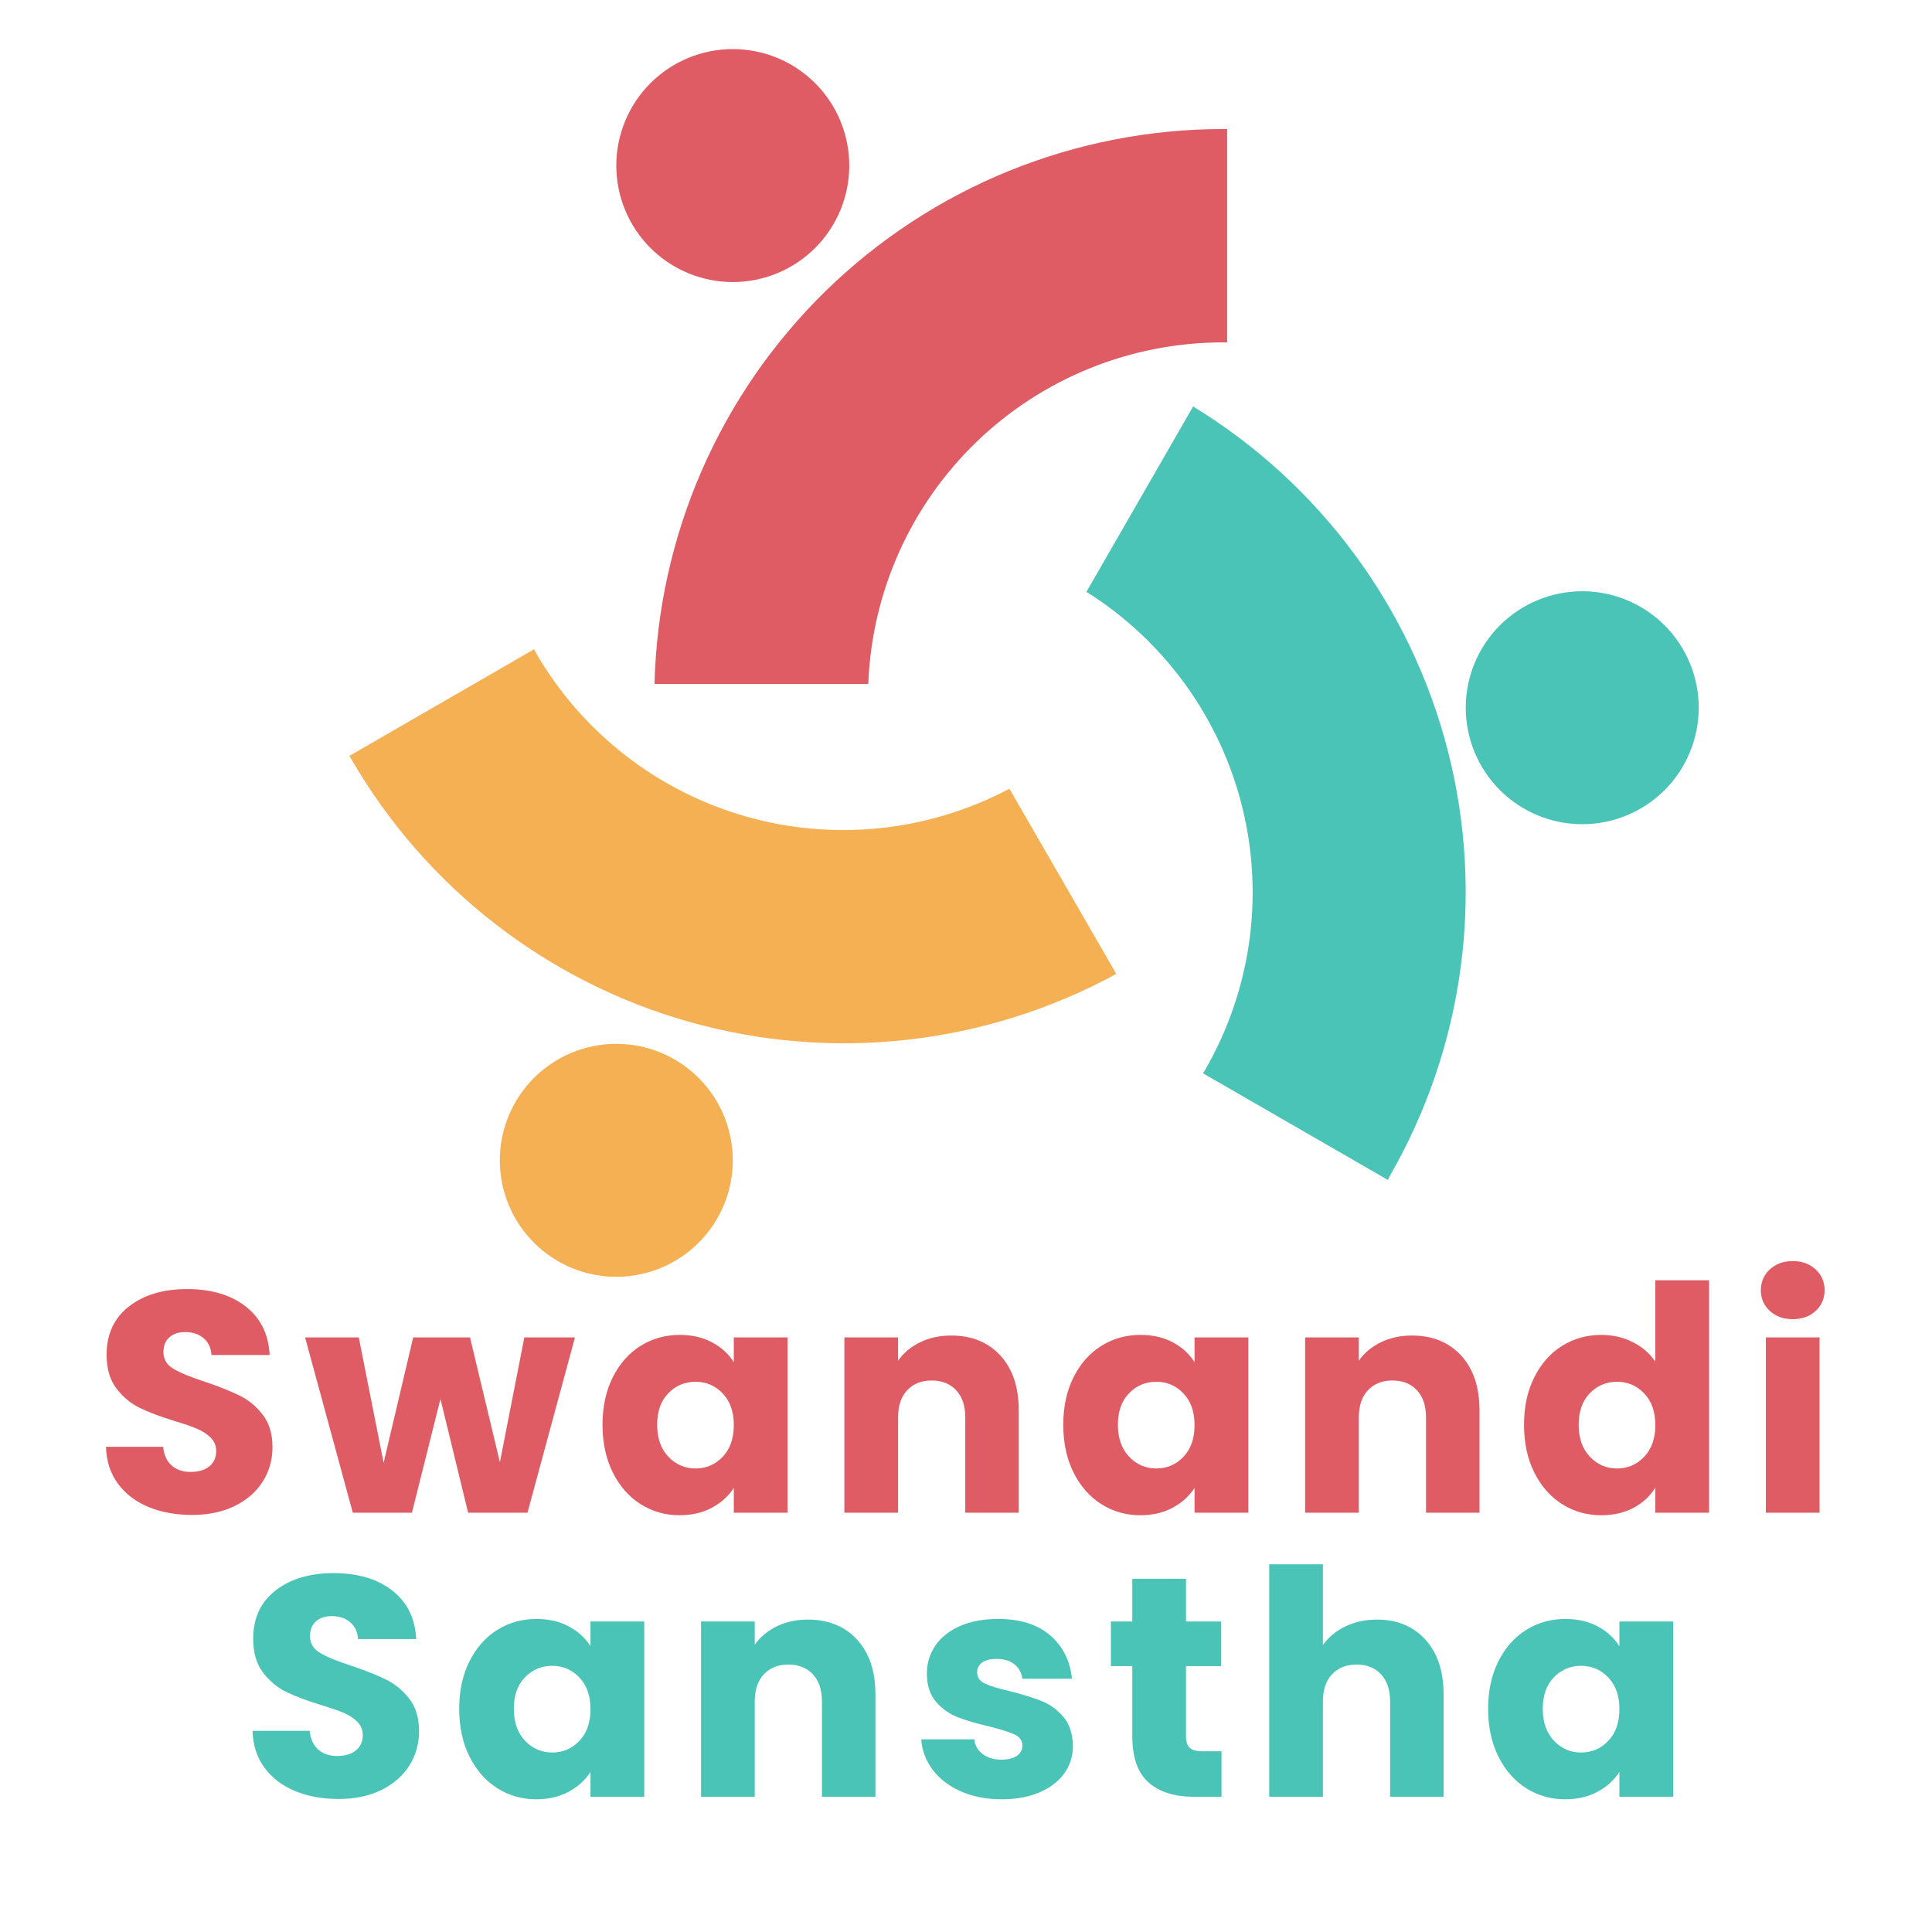
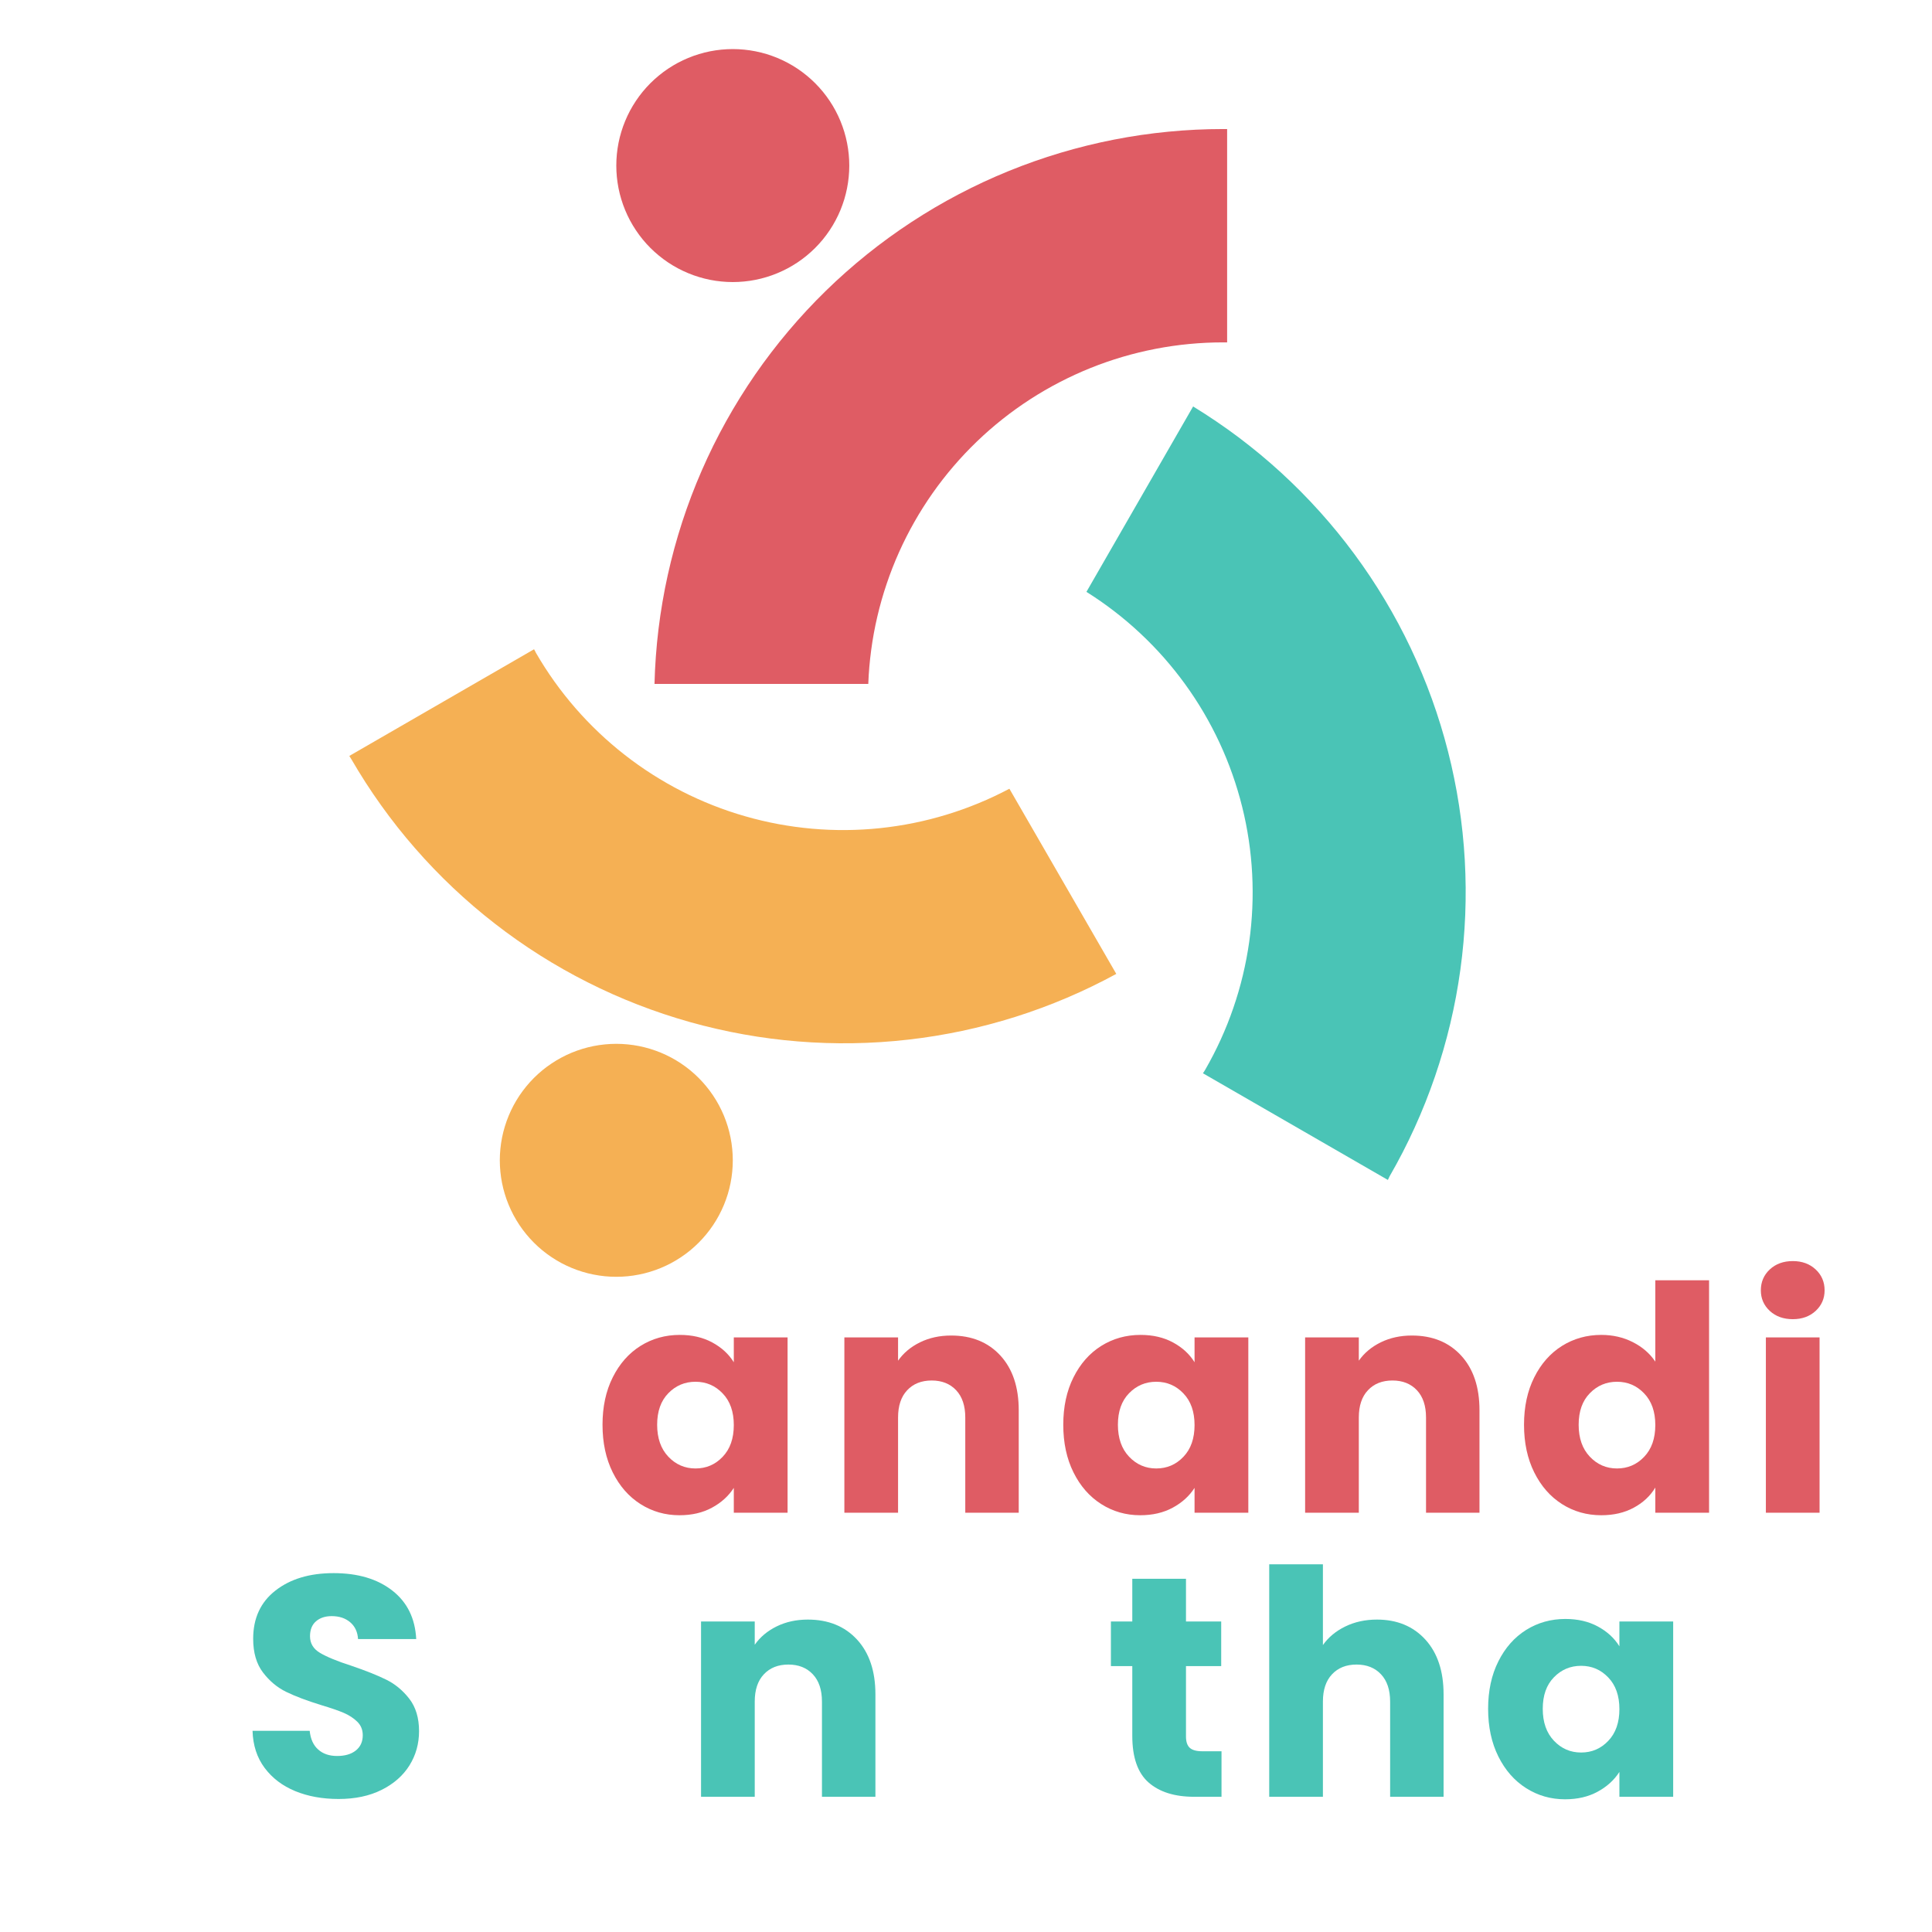
<svg xmlns="http://www.w3.org/2000/svg" width="512" zoomAndPan="magnify" viewBox="0 0 384 384" height="512" preserveAspectRatio="xMidYMid meet">
  <defs>
    <clipPath id="4d3907a7c1">
      <path d="M 69.023 129 L 222 129 L 222 208 L 69.023 208 Z M 69.023 129 " />
    </clipPath>
    <clipPath id="25bfedd99d">
      <path d="M 291 117 L 337.871 117 L 337.871 164 L 291 164 Z M 291 117 " />
    </clipPath>
    <clipPath id="79b7cf4915">
-       <path d="M 122 9.754 L 169 9.754 L 169 57 L 122 57 Z M 122 9.754 " />
+       <path d="M 122 9.754 L 169 9.754 L 169 57 L 122 57 Z " />
    </clipPath>
  </defs>
  <g id="8da6337c6f">
    <path style=" stroke:none;fill-rule:nonzero;fill:#df5c64;fill-opacity:1;" d="M 243.113 25.648 C 241.293 25.648 239.473 25.691 237.652 25.777 C 235.836 25.867 234.02 26 232.207 26.176 C 230.391 26.352 228.586 26.57 226.781 26.832 C 224.98 27.098 223.184 27.402 221.398 27.754 C 219.609 28.102 217.832 28.496 216.062 28.934 C 214.297 29.367 212.539 29.848 210.793 30.367 C 209.047 30.887 207.316 31.449 205.598 32.055 C 203.879 32.66 202.176 33.305 200.492 33.992 C 198.805 34.68 197.133 35.406 195.48 36.172 C 193.832 36.941 192.199 37.746 190.586 38.594 C 188.973 39.441 187.379 40.324 185.812 41.246 C 184.242 42.172 182.695 43.133 181.172 44.129 C 179.648 45.129 178.148 46.16 176.676 47.23 C 175.199 48.301 173.754 49.406 172.332 50.547 C 170.914 51.688 169.52 52.863 168.156 54.07 C 166.793 55.277 165.461 56.516 164.156 57.789 C 162.852 59.062 161.582 60.363 160.34 61.699 C 159.102 63.031 157.891 64.395 156.719 65.785 C 155.543 67.176 154.402 68.598 153.297 70.043 C 152.191 71.492 151.117 72.965 150.082 74.461 C 149.051 75.961 148.051 77.484 147.09 79.031 C 146.129 80.578 145.203 82.148 144.32 83.738 C 143.434 85.332 142.586 86.941 141.777 88.574 C 140.973 90.207 140.203 91.859 139.477 93.527 C 138.746 95.199 138.059 96.883 137.414 98.586 C 136.766 100.289 136.164 102.008 135.598 103.738 C 135.035 105.473 134.516 107.215 134.035 108.973 C 133.555 110.73 133.121 112.5 132.727 114.277 C 132.332 116.055 131.98 117.84 131.676 119.637 C 131.367 121.434 131.105 123.234 130.883 125.043 C 130.664 126.852 130.488 128.664 130.355 130.48 C 130.223 132.297 130.133 134.113 130.086 135.934 L 172.578 135.934 C 172.66 133.68 172.855 131.438 173.156 129.199 C 173.453 126.965 173.859 124.75 174.375 122.551 C 174.887 120.355 175.504 118.188 176.227 116.051 C 176.945 113.914 177.766 111.816 178.688 109.758 C 179.613 107.695 180.629 105.688 181.746 103.727 C 182.859 101.766 184.066 99.863 185.363 98.016 C 186.66 96.172 188.043 94.395 189.512 92.68 C 190.98 90.969 192.527 89.328 194.152 87.766 C 195.777 86.199 197.473 84.719 199.242 83.316 C 201.008 81.914 202.84 80.602 204.734 79.375 C 206.629 78.148 208.574 77.02 210.578 75.98 C 212.582 74.941 214.629 74 216.719 73.156 C 218.812 72.312 220.941 71.574 223.105 70.934 C 225.27 70.297 227.457 69.766 229.672 69.336 C 231.887 68.906 234.117 68.586 236.363 68.371 C 238.609 68.156 240.859 68.051 243.113 68.051 L 243.902 68.051 L 243.902 25.648 Z M 243.113 25.648 " />
    <g clip-rule="nonzero" clip-path="url(#4d3907a7c1)">
      <path style=" stroke:none;fill-rule:nonzero;fill:#f5b054;fill-opacity:1;" d="M 69.797 150.832 C 70.711 152.41 71.66 153.965 72.645 155.496 C 73.633 157.027 74.656 158.535 75.715 160.016 C 76.773 161.496 77.867 162.953 78.996 164.383 C 80.125 165.812 81.289 167.215 82.488 168.586 C 83.684 169.961 84.914 171.305 86.176 172.617 C 87.438 173.93 88.73 175.215 90.055 176.465 C 91.379 177.715 92.734 178.934 94.117 180.121 C 95.5 181.305 96.91 182.457 98.352 183.574 C 99.789 184.695 101.254 185.777 102.746 186.824 C 104.234 187.871 105.75 188.879 107.289 189.855 C 108.832 190.828 110.395 191.762 111.977 192.66 C 113.562 193.559 115.168 194.418 116.797 195.238 C 118.422 196.059 120.066 196.84 121.73 197.582 C 123.395 198.324 125.078 199.023 126.777 199.684 C 128.473 200.344 130.188 200.961 131.914 201.539 C 133.645 202.117 135.383 202.648 137.137 203.145 C 138.891 203.637 140.656 204.086 142.434 204.492 C 144.207 204.902 145.992 205.266 147.785 205.586 C 149.578 205.91 151.379 206.188 153.188 206.422 C 154.992 206.656 156.805 206.848 158.621 206.992 C 160.438 207.141 162.254 207.242 164.074 207.301 C 165.895 207.363 167.719 207.375 169.539 207.348 C 171.359 207.32 173.18 207.246 175 207.129 C 176.816 207.012 178.629 206.852 180.441 206.645 C 182.25 206.441 184.055 206.195 185.855 205.902 C 187.652 205.609 189.441 205.273 191.227 204.898 C 193.008 204.52 194.777 204.098 196.539 203.633 C 198.301 203.168 200.051 202.664 201.789 202.117 C 203.527 201.566 205.25 200.977 206.957 200.344 C 208.668 199.715 210.359 199.039 212.035 198.328 C 213.711 197.613 215.371 196.859 217.012 196.066 C 218.652 195.273 220.27 194.441 221.871 193.57 L 200.625 156.766 C 199.629 157.293 198.621 157.797 197.602 158.277 C 196.582 158.758 195.551 159.211 194.508 159.641 C 193.465 160.07 192.414 160.477 191.352 160.855 C 190.293 161.238 189.223 161.59 188.145 161.918 C 187.062 162.246 185.98 162.551 184.887 162.828 C 183.793 163.102 182.695 163.355 181.59 163.578 C 180.484 163.801 179.375 164 178.262 164.168 C 177.145 164.34 176.027 164.484 174.906 164.602 C 173.785 164.719 172.66 164.809 171.535 164.871 C 170.41 164.934 169.285 164.969 168.156 164.98 C 167.027 164.988 165.902 164.969 164.777 164.926 C 163.648 164.879 162.523 164.809 161.402 164.711 C 160.277 164.613 159.16 164.484 158.043 164.332 C 156.926 164.18 155.812 164 154.703 163.797 C 153.594 163.59 152.492 163.355 151.395 163.098 C 150.297 162.84 149.207 162.555 148.125 162.242 C 147.039 161.934 145.965 161.598 144.898 161.234 C 143.828 160.871 142.77 160.484 141.723 160.07 C 140.672 159.656 139.633 159.219 138.605 158.754 C 137.578 158.293 136.562 157.805 135.559 157.293 C 134.555 156.781 133.562 156.246 132.582 155.684 C 131.605 155.125 130.641 154.543 129.688 153.938 C 128.738 153.332 127.801 152.703 126.883 152.055 C 125.961 151.402 125.055 150.73 124.168 150.035 C 123.277 149.344 122.406 148.629 121.555 147.891 C 120.699 147.156 119.863 146.402 119.047 145.625 C 118.227 144.848 117.43 144.055 116.648 143.238 C 115.867 142.426 115.109 141.594 114.367 140.742 C 113.629 139.895 112.91 139.023 112.211 138.141 C 111.512 137.254 110.836 136.355 110.18 135.438 C 109.523 134.52 108.891 133.586 108.281 132.637 C 107.672 131.691 107.086 130.73 106.52 129.754 C 106.41 129.508 106.285 129.273 106.145 129.047 L 69.426 150.25 Z M 69.797 150.832 " />
    </g>
    <path style=" stroke:none;fill-rule:nonzero;fill:#4ac4b6;fill-opacity:1;" d="M 276.184 233.816 C 277.094 232.238 277.965 230.641 278.801 229.02 C 279.633 227.402 280.426 225.762 281.18 224.102 C 281.934 222.445 282.648 220.77 283.32 219.078 C 283.992 217.383 284.625 215.676 285.215 213.953 C 285.805 212.23 286.352 210.492 286.859 208.742 C 287.367 206.992 287.828 205.234 288.25 203.461 C 288.672 201.688 289.051 199.906 289.387 198.117 C 289.719 196.328 290.012 194.527 290.262 192.723 C 290.508 190.918 290.715 189.109 290.875 187.297 C 291.035 185.48 291.152 183.664 291.227 181.844 C 291.297 180.023 291.328 178.203 291.312 176.383 C 291.297 174.562 291.238 172.742 291.137 170.922 C 291.031 169.102 290.887 167.289 290.695 165.477 C 290.504 163.664 290.27 161.859 289.992 160.059 C 289.715 158.258 289.395 156.465 289.027 154.684 C 288.664 152.898 288.258 151.121 287.805 149.355 C 287.355 147.594 286.863 145.84 286.328 144.098 C 285.793 142.355 285.215 140.629 284.598 138.918 C 283.98 137.203 283.32 135.504 282.617 133.824 C 281.918 132.145 281.176 130.48 280.398 128.832 C 279.617 127.188 278.797 125.562 277.938 123.957 C 277.078 122.352 276.18 120.766 275.242 119.203 C 274.305 117.641 273.332 116.102 272.324 114.586 C 271.312 113.07 270.266 111.582 269.184 110.117 C 268.102 108.652 266.984 107.211 265.832 105.801 C 264.68 104.391 263.492 103.008 262.273 101.656 C 261.055 100.301 259.805 98.977 258.523 97.684 C 257.238 96.391 255.926 95.129 254.582 93.898 C 253.238 92.672 251.867 91.473 250.465 90.309 C 249.062 89.148 247.633 88.02 246.18 86.922 C 244.723 85.828 243.238 84.77 241.734 83.75 C 240.227 82.727 238.695 81.738 237.141 80.789 L 215.938 117.637 C 217.848 118.836 219.695 120.121 221.48 121.5 C 223.27 122.875 224.984 124.332 226.629 125.875 C 228.277 127.414 229.848 129.031 231.34 130.723 C 232.828 132.414 234.238 134.172 235.559 135.996 C 236.883 137.824 238.117 139.707 239.258 141.652 C 240.398 143.598 241.445 145.59 242.398 147.637 C 243.348 149.68 244.199 151.766 244.949 153.895 C 245.699 156.02 246.348 158.176 246.891 160.363 C 247.438 162.555 247.875 164.762 248.207 166.992 C 248.539 169.223 248.762 171.465 248.879 173.715 C 248.996 175.969 249.008 178.219 248.906 180.473 C 248.809 182.727 248.602 184.969 248.289 187.203 C 247.973 189.434 247.555 191.648 247.027 193.84 C 246.504 196.035 245.871 198.195 245.137 200.328 C 244.406 202.461 243.57 204.555 242.637 206.605 C 241.703 208.656 240.672 210.66 239.547 212.613 C 239.41 212.859 239.258 213.094 239.09 213.32 L 275.852 234.523 Z M 276.184 233.816 " />
    <g clip-rule="nonzero" clip-path="url(#25bfedd99d)">
-       <path style=" stroke:none;fill-rule:nonzero;fill:#4ac4b6;fill-opacity:1;" d="M 337.637 140.664 C 337.637 141.422 337.598 142.18 337.523 142.934 C 337.449 143.688 337.34 144.438 337.191 145.184 C 337.043 145.926 336.859 146.66 336.637 147.387 C 336.418 148.113 336.164 148.824 335.871 149.527 C 335.582 150.227 335.258 150.91 334.902 151.578 C 334.543 152.25 334.156 152.898 333.734 153.527 C 333.312 154.16 332.859 154.766 332.379 155.352 C 331.898 155.941 331.391 156.5 330.855 157.035 C 330.316 157.574 329.758 158.082 329.172 158.562 C 328.586 159.043 327.977 159.496 327.344 159.918 C 326.715 160.336 326.066 160.727 325.398 161.086 C 324.727 161.441 324.043 161.766 323.344 162.055 C 322.641 162.348 321.93 162.602 321.203 162.82 C 320.477 163.043 319.742 163.227 319 163.375 C 318.254 163.52 317.508 163.633 316.75 163.707 C 315.996 163.781 315.242 163.816 314.48 163.816 C 313.723 163.816 312.969 163.781 312.215 163.707 C 311.457 163.633 310.711 163.52 309.965 163.375 C 309.223 163.227 308.488 163.043 307.762 162.82 C 307.035 162.602 306.324 162.348 305.621 162.055 C 304.922 161.766 304.238 161.441 303.566 161.086 C 302.898 160.727 302.25 160.336 301.621 159.918 C 300.988 159.496 300.379 159.043 299.793 158.562 C 299.207 158.082 298.648 157.574 298.109 157.035 C 297.574 156.5 297.066 155.941 296.586 155.352 C 296.105 154.766 295.652 154.16 295.23 153.527 C 294.809 152.898 294.422 152.25 294.062 151.578 C 293.707 150.91 293.383 150.227 293.09 149.527 C 292.801 148.824 292.547 148.113 292.328 147.387 C 292.105 146.66 291.922 145.926 291.773 145.184 C 291.625 144.438 291.516 143.688 291.441 142.934 C 291.367 142.18 291.328 141.422 291.328 140.664 C 291.328 139.906 291.367 139.152 291.441 138.395 C 291.516 137.641 291.625 136.891 291.773 136.148 C 291.922 135.406 292.105 134.668 292.328 133.945 C 292.547 133.219 292.801 132.504 293.09 131.805 C 293.383 131.105 293.707 130.418 294.062 129.75 C 294.422 129.082 294.809 128.434 295.23 127.801 C 295.652 127.172 296.105 126.562 296.586 125.977 C 297.066 125.391 297.574 124.828 298.109 124.293 C 298.648 123.758 299.207 123.25 299.793 122.77 C 300.379 122.285 300.988 121.836 301.621 121.414 C 302.25 120.992 302.898 120.602 303.566 120.246 C 304.238 119.887 304.922 119.566 305.621 119.273 C 306.324 118.984 307.035 118.73 307.762 118.508 C 308.488 118.289 309.223 118.105 309.965 117.957 C 310.711 117.809 311.457 117.699 312.215 117.625 C 312.969 117.551 313.723 117.512 314.48 117.512 C 315.242 117.512 315.996 117.551 316.75 117.625 C 317.508 117.699 318.254 117.809 319 117.957 C 319.742 118.105 320.477 118.289 321.203 118.508 C 321.93 118.73 322.641 118.984 323.344 119.273 C 324.043 119.566 324.727 119.887 325.398 120.246 C 326.066 120.602 326.715 120.992 327.344 121.414 C 327.977 121.836 328.586 122.285 329.172 122.77 C 329.758 123.25 330.316 123.758 330.855 124.293 C 331.391 124.828 331.898 125.391 332.379 125.977 C 332.859 126.562 333.312 127.172 333.734 127.801 C 334.156 128.434 334.543 129.082 334.902 129.75 C 335.258 130.418 335.582 131.105 335.871 131.805 C 336.164 132.504 336.418 133.219 336.637 133.945 C 336.859 134.668 337.043 135.406 337.191 136.148 C 337.34 136.891 337.449 137.641 337.523 138.395 C 337.598 139.152 337.637 139.906 337.637 140.664 Z M 337.637 140.664 " />
-     </g>
+       </g>
    <g clip-rule="nonzero" clip-path="url(#79b7cf4915)">
      <path style=" stroke:none;fill-rule:nonzero;fill:#df5c64;fill-opacity:1;" d="M 168.801 32.906 C 168.801 33.668 168.762 34.422 168.688 35.176 C 168.613 35.934 168.504 36.68 168.355 37.426 C 168.207 38.168 168.023 38.902 167.805 39.629 C 167.582 40.355 167.328 41.066 167.039 41.77 C 166.746 42.469 166.426 43.152 166.066 43.824 C 165.711 44.492 165.32 45.141 164.898 45.77 C 164.477 46.402 164.027 47.012 163.547 47.598 C 163.062 48.184 162.555 48.742 162.02 49.281 C 161.484 49.816 160.922 50.324 160.336 50.805 C 159.75 51.285 159.141 51.738 158.512 52.16 C 157.879 52.582 157.23 52.969 156.562 53.328 C 155.895 53.684 155.207 54.008 154.508 54.297 C 153.809 54.59 153.094 54.844 152.367 55.062 C 151.645 55.285 150.91 55.469 150.164 55.617 C 149.422 55.766 148.672 55.875 147.918 55.949 C 147.164 56.023 146.406 56.062 145.648 56.062 C 144.891 56.062 144.133 56.023 143.379 55.949 C 142.625 55.875 141.875 55.766 141.129 55.617 C 140.387 55.469 139.652 55.285 138.926 55.062 C 138.199 54.844 137.488 54.59 136.789 54.297 C 136.086 54.008 135.402 53.684 134.734 53.328 C 134.066 52.969 133.414 52.582 132.785 52.16 C 132.152 51.738 131.547 51.285 130.961 50.805 C 130.375 50.324 129.812 49.816 129.277 49.281 C 128.738 48.742 128.23 48.184 127.75 47.598 C 127.27 47.012 126.816 46.402 126.398 45.77 C 125.977 45.141 125.586 44.492 125.227 43.824 C 124.871 43.152 124.547 42.469 124.258 41.77 C 123.965 41.066 123.711 40.355 123.492 39.629 C 123.27 38.902 123.086 38.168 122.938 37.426 C 122.793 36.68 122.68 35.934 122.605 35.176 C 122.531 34.422 122.496 33.668 122.496 32.906 C 122.496 32.148 122.531 31.395 122.605 30.637 C 122.68 29.883 122.793 29.137 122.938 28.391 C 123.086 27.648 123.27 26.914 123.492 26.188 C 123.711 25.461 123.965 24.75 124.258 24.047 C 124.547 23.348 124.871 22.664 125.227 21.992 C 125.586 21.324 125.977 20.676 126.398 20.043 C 126.816 19.414 127.27 18.805 127.75 18.219 C 128.23 17.633 128.738 17.074 129.277 16.535 C 129.812 16 130.375 15.492 130.961 15.012 C 131.547 14.531 132.152 14.078 132.785 13.656 C 133.414 13.234 134.066 12.848 134.734 12.488 C 135.402 12.133 136.086 11.809 136.789 11.516 C 137.488 11.227 138.199 10.973 138.926 10.75 C 139.652 10.531 140.387 10.348 141.129 10.199 C 141.875 10.051 142.625 9.941 143.379 9.867 C 144.133 9.793 144.891 9.754 145.648 9.754 C 146.406 9.754 147.164 9.793 147.918 9.867 C 148.672 9.941 149.422 10.051 150.164 10.199 C 150.91 10.348 151.645 10.531 152.367 10.75 C 153.094 10.973 153.809 11.227 154.508 11.516 C 155.207 11.809 155.895 12.133 156.562 12.488 C 157.23 12.848 157.879 13.234 158.512 13.656 C 159.141 14.078 159.75 14.531 160.336 15.012 C 160.922 15.492 161.484 16 162.02 16.535 C 162.555 17.074 163.062 17.633 163.547 18.219 C 164.027 18.805 164.477 19.414 164.898 20.043 C 165.32 20.676 165.711 21.324 166.066 21.992 C 166.426 22.664 166.746 23.348 167.039 24.047 C 167.328 24.75 167.582 25.461 167.805 26.188 C 168.023 26.914 168.207 27.648 168.355 28.391 C 168.504 29.137 168.613 29.883 168.688 30.637 C 168.762 31.395 168.801 32.148 168.801 32.906 Z M 168.801 32.906 " />
    </g>
    <path style=" stroke:none;fill-rule:nonzero;fill:#f5b054;fill-opacity:1;" d="M 145.648 230.621 C 145.648 231.379 145.609 232.137 145.535 232.891 C 145.461 233.645 145.352 234.395 145.203 235.141 C 145.055 235.883 144.871 236.617 144.652 237.344 C 144.43 238.07 144.176 238.781 143.887 239.48 C 143.594 240.184 143.27 240.867 142.914 241.535 C 142.555 242.203 142.168 242.855 141.746 243.484 C 141.324 244.117 140.875 244.723 140.391 245.309 C 139.91 245.895 139.402 246.457 138.867 246.992 C 138.328 247.531 137.77 248.039 137.184 248.52 C 136.598 249 135.988 249.453 135.359 249.871 C 134.727 250.293 134.078 250.684 133.41 251.043 C 132.738 251.398 132.055 251.723 131.355 252.012 C 130.652 252.301 129.941 252.559 129.215 252.777 C 128.488 253 127.754 253.184 127.012 253.328 C 126.27 253.477 125.52 253.59 124.766 253.664 C 124.008 253.738 123.254 253.773 122.496 253.773 C 121.734 253.773 120.98 253.738 120.227 253.664 C 119.469 253.59 118.723 253.477 117.977 253.328 C 117.234 253.184 116.5 253 115.773 252.777 C 115.047 252.559 114.336 252.301 113.633 252.012 C 112.934 251.723 112.25 251.398 111.582 251.043 C 110.91 250.684 110.262 250.293 109.633 249.871 C 109 249.453 108.391 249 107.805 248.52 C 107.219 248.039 106.66 247.531 106.121 246.992 C 105.586 246.457 105.078 245.895 104.598 245.309 C 104.117 244.723 103.664 244.117 103.242 243.484 C 102.82 242.855 102.434 242.203 102.074 241.535 C 101.719 240.867 101.395 240.184 101.105 239.48 C 100.812 238.781 100.559 238.07 100.34 237.344 C 100.117 236.617 99.934 235.883 99.785 235.141 C 99.637 234.395 99.527 233.645 99.453 232.891 C 99.379 232.137 99.34 231.379 99.34 230.621 C 99.34 229.863 99.379 229.105 99.453 228.352 C 99.527 227.598 99.637 226.848 99.785 226.105 C 99.934 225.359 100.117 224.625 100.34 223.902 C 100.559 223.176 100.812 222.461 101.105 221.762 C 101.395 221.062 101.719 220.375 102.074 219.707 C 102.434 219.039 102.82 218.391 103.242 217.758 C 103.664 217.129 104.117 216.52 104.598 215.934 C 105.078 215.348 105.586 214.785 106.121 214.25 C 106.66 213.715 107.219 213.207 107.805 212.723 C 108.391 212.242 109 211.793 109.633 211.371 C 110.262 210.949 110.91 210.559 111.582 210.203 C 112.25 209.844 112.934 209.52 113.633 209.23 C 114.336 208.941 115.047 208.688 115.773 208.465 C 116.5 208.246 117.234 208.062 117.977 207.914 C 118.723 207.766 119.469 207.656 120.227 207.582 C 120.98 207.508 121.734 207.469 122.496 207.469 C 123.254 207.469 124.008 207.508 124.766 207.582 C 125.52 207.656 126.27 207.766 127.012 207.914 C 127.754 208.062 128.488 208.246 129.215 208.465 C 129.941 208.688 130.652 208.941 131.355 209.23 C 132.055 209.52 132.738 209.844 133.41 210.203 C 134.078 210.559 134.727 210.949 135.359 211.371 C 135.988 211.793 136.598 212.242 137.184 212.723 C 137.77 213.207 138.328 213.715 138.867 214.25 C 139.402 214.785 139.91 215.348 140.391 215.934 C 140.875 216.52 141.324 217.129 141.746 217.758 C 142.168 218.391 142.555 219.039 142.914 219.707 C 143.27 220.375 143.594 221.062 143.887 221.762 C 144.176 222.461 144.43 223.176 144.652 223.902 C 144.871 224.625 145.055 225.359 145.203 226.105 C 145.352 226.848 145.461 227.598 145.535 228.352 C 145.609 229.105 145.648 229.863 145.648 230.621 Z M 145.648 230.621 " />
    <g style="fill:#df5c64;fill-opacity:1;">
      <g transform="translate(18.438, 300.666)">
-         <path style="stroke:none" d="M 19.734 0.438 C 16.523 0.438 13.648 -0.082 11.109 -1.125 C 8.578 -2.164 6.551 -3.703 5.031 -5.734 C 3.508 -7.773 2.707 -10.234 2.625 -13.109 L 13.984 -13.109 C 14.148 -11.484 14.711 -10.242 15.672 -9.391 C 16.629 -8.535 17.879 -8.109 19.422 -8.109 C 21.004 -8.109 22.25 -8.473 23.156 -9.203 C 24.07 -9.93 24.531 -10.941 24.531 -12.234 C 24.531 -13.316 24.164 -14.211 23.438 -14.922 C 22.719 -15.629 21.828 -16.211 20.766 -16.672 C 19.703 -17.129 18.191 -17.648 16.234 -18.234 C 13.398 -19.109 11.086 -19.984 9.297 -20.859 C 7.516 -21.734 5.977 -23.02 4.688 -24.719 C 3.395 -26.426 2.75 -28.656 2.75 -31.406 C 2.75 -35.488 4.223 -38.68 7.172 -40.984 C 10.129 -43.297 13.984 -44.453 18.734 -44.453 C 23.555 -44.453 27.445 -43.297 30.406 -40.984 C 33.363 -38.68 34.945 -35.469 35.156 -31.344 L 23.594 -31.344 C 23.508 -32.758 22.988 -33.875 22.031 -34.688 C 21.082 -35.5 19.859 -35.906 18.359 -35.906 C 17.066 -35.906 16.023 -35.562 15.234 -34.875 C 14.441 -34.188 14.047 -33.195 14.047 -31.906 C 14.047 -30.488 14.711 -29.383 16.047 -28.594 C 17.379 -27.801 19.461 -26.945 22.297 -26.031 C 25.117 -25.07 27.414 -24.156 29.188 -23.281 C 30.957 -22.414 32.488 -21.148 33.781 -19.484 C 35.07 -17.816 35.719 -15.672 35.719 -13.047 C 35.719 -10.547 35.082 -8.273 33.812 -6.234 C 32.539 -4.203 30.695 -2.582 28.281 -1.375 C 25.863 -0.164 23.016 0.438 19.734 0.438 Z M 19.734 0.438 " />
-       </g>
+         </g>
    </g>
    <g style="fill:#df5c64;fill-opacity:1;">
      <g transform="translate(60.388, 300.666)">
-         <path style="stroke:none" d="M 53.891 -34.844 L 44.453 0 L 32.656 0 L 27.156 -22.609 L 21.484 0 L 9.734 0 L 0.25 -34.844 L 10.922 -34.844 L 15.859 -9.922 L 21.734 -34.844 L 33.031 -34.844 L 38.969 -10.047 L 43.828 -34.844 Z M 53.891 -34.844 " />
-       </g>
+         </g>
    </g>
    <g style="fill:#df5c64;fill-opacity:1;">
      <g transform="translate(118.005, 300.666)">
        <path style="stroke:none" d="M 1.75 -17.484 C 1.75 -21.066 2.426 -24.207 3.781 -26.906 C 5.133 -29.613 6.973 -31.695 9.297 -33.156 C 11.629 -34.613 14.234 -35.344 17.109 -35.344 C 19.566 -35.344 21.719 -34.844 23.562 -33.844 C 25.414 -32.844 26.844 -31.531 27.844 -29.906 L 27.844 -34.844 L 38.531 -34.844 L 38.531 0 L 27.844 0 L 27.844 -4.938 C 26.801 -3.312 25.352 -2 23.5 -1 C 21.656 0 19.504 0.5 17.047 0.5 C 14.211 0.5 11.629 -0.238 9.297 -1.719 C 6.973 -3.195 5.133 -5.297 3.781 -8.016 C 2.426 -10.742 1.75 -13.898 1.75 -17.484 Z M 27.844 -17.422 C 27.844 -20.086 27.102 -22.188 25.625 -23.719 C 24.156 -25.258 22.359 -26.031 20.234 -26.031 C 18.109 -26.031 16.305 -25.27 14.828 -23.75 C 13.348 -22.238 12.609 -20.148 12.609 -17.484 C 12.609 -14.816 13.348 -12.703 14.828 -11.141 C 16.305 -9.578 18.109 -8.797 20.234 -8.797 C 22.359 -8.797 24.156 -9.566 25.625 -11.109 C 27.102 -12.648 27.844 -14.754 27.844 -17.422 Z M 27.844 -17.422 " />
      </g>
    </g>
    <g style="fill:#df5c64;fill-opacity:1;">
      <g transform="translate(163.95, 300.666)">
        <path style="stroke:none" d="M 25.094 -35.219 C 29.176 -35.219 32.438 -33.895 34.875 -31.25 C 37.312 -28.602 38.531 -24.973 38.531 -20.359 L 38.531 0 L 27.906 0 L 27.906 -18.922 C 27.906 -21.254 27.301 -23.062 26.094 -24.344 C 24.883 -25.633 23.266 -26.281 21.234 -26.281 C 19.191 -26.281 17.566 -25.633 16.359 -24.344 C 15.148 -23.062 14.547 -21.254 14.547 -18.922 L 14.547 0 L 3.875 0 L 3.875 -34.844 L 14.547 -34.844 L 14.547 -30.219 C 15.629 -31.758 17.086 -32.977 18.922 -33.875 C 20.754 -34.77 22.812 -35.219 25.094 -35.219 Z M 25.094 -35.219 " />
      </g>
    </g>
    <g style="fill:#df5c64;fill-opacity:1;">
      <g transform="translate(209.583, 300.666)">
        <path style="stroke:none" d="M 1.75 -17.484 C 1.75 -21.066 2.426 -24.207 3.781 -26.906 C 5.133 -29.613 6.973 -31.695 9.297 -33.156 C 11.629 -34.613 14.234 -35.344 17.109 -35.344 C 19.566 -35.344 21.719 -34.844 23.562 -33.844 C 25.414 -32.844 26.844 -31.531 27.844 -29.906 L 27.844 -34.844 L 38.531 -34.844 L 38.531 0 L 27.844 0 L 27.844 -4.938 C 26.801 -3.312 25.352 -2 23.5 -1 C 21.656 0 19.504 0.5 17.047 0.5 C 14.211 0.5 11.629 -0.238 9.297 -1.719 C 6.973 -3.195 5.133 -5.297 3.781 -8.016 C 2.426 -10.742 1.75 -13.898 1.75 -17.484 Z M 27.844 -17.422 C 27.844 -20.086 27.102 -22.188 25.625 -23.719 C 24.156 -25.258 22.359 -26.031 20.234 -26.031 C 18.109 -26.031 16.305 -25.27 14.828 -23.75 C 13.348 -22.238 12.609 -20.148 12.609 -17.484 C 12.609 -14.816 13.348 -12.703 14.828 -11.141 C 16.305 -9.578 18.109 -8.797 20.234 -8.797 C 22.359 -8.797 24.156 -9.566 25.625 -11.109 C 27.102 -12.648 27.844 -14.754 27.844 -17.422 Z M 27.844 -17.422 " />
      </g>
    </g>
    <g style="fill:#df5c64;fill-opacity:1;">
      <g transform="translate(255.528, 300.666)">
        <path style="stroke:none" d="M 25.094 -35.219 C 29.176 -35.219 32.438 -33.895 34.875 -31.25 C 37.312 -28.602 38.531 -24.973 38.531 -20.359 L 38.531 0 L 27.906 0 L 27.906 -18.922 C 27.906 -21.254 27.301 -23.062 26.094 -24.344 C 24.883 -25.633 23.266 -26.281 21.234 -26.281 C 19.191 -26.281 17.566 -25.633 16.359 -24.344 C 15.148 -23.062 14.547 -21.254 14.547 -18.922 L 14.547 0 L 3.875 0 L 3.875 -34.844 L 14.547 -34.844 L 14.547 -30.219 C 15.629 -31.758 17.086 -32.977 18.922 -33.875 C 20.754 -34.77 22.812 -35.219 25.094 -35.219 Z M 25.094 -35.219 " />
      </g>
    </g>
    <g style="fill:#df5c64;fill-opacity:1;">
      <g transform="translate(301.161, 300.666)">
        <path style="stroke:none" d="M 1.75 -17.484 C 1.75 -21.066 2.426 -24.207 3.781 -26.906 C 5.133 -29.613 6.973 -31.695 9.297 -33.156 C 11.629 -34.613 14.234 -35.344 17.109 -35.344 C 19.398 -35.344 21.488 -34.863 23.375 -33.906 C 25.27 -32.945 26.758 -31.656 27.844 -30.031 L 27.844 -46.203 L 38.531 -46.203 L 38.531 0 L 27.844 0 L 27.844 -5 C 26.844 -3.332 25.414 -2 23.562 -1 C 21.719 0 19.566 0.5 17.109 0.5 C 14.234 0.5 11.629 -0.238 9.297 -1.719 C 6.973 -3.195 5.133 -5.297 3.781 -8.016 C 2.426 -10.742 1.75 -13.898 1.75 -17.484 Z M 27.844 -17.422 C 27.844 -20.086 27.102 -22.188 25.625 -23.719 C 24.156 -25.258 22.359 -26.031 20.234 -26.031 C 18.109 -26.031 16.305 -25.27 14.828 -23.75 C 13.348 -22.238 12.609 -20.148 12.609 -17.484 C 12.609 -14.816 13.348 -12.703 14.828 -11.141 C 16.305 -9.578 18.109 -8.797 20.234 -8.797 C 22.359 -8.797 24.156 -9.566 25.625 -11.109 C 27.102 -12.648 27.844 -14.754 27.844 -17.422 Z M 27.844 -17.422 " />
      </g>
    </g>
    <g style="fill:#df5c64;fill-opacity:1;">
      <g transform="translate(347.106, 300.666)">
        <path style="stroke:none" d="M 9.234 -38.469 C 7.367 -38.469 5.844 -39.016 4.656 -40.109 C 3.469 -41.211 2.875 -42.578 2.875 -44.203 C 2.875 -45.867 3.469 -47.254 4.656 -48.359 C 5.844 -49.461 7.367 -50.016 9.234 -50.016 C 11.066 -50.016 12.578 -49.461 13.766 -48.359 C 14.953 -47.254 15.547 -45.867 15.547 -44.203 C 15.547 -42.578 14.953 -41.211 13.766 -40.109 C 12.578 -39.016 11.066 -38.469 9.234 -38.469 Z M 14.547 -34.844 L 14.547 0 L 3.875 0 L 3.875 -34.844 Z M 14.547 -34.844 " />
      </g>
    </g>
    <g style="fill:#4ac4b6;fill-opacity:1;">
      <g transform="translate(47.57, 357.124)">
        <path style="stroke:none" d="M 19.734 0.438 C 16.523 0.438 13.648 -0.082 11.109 -1.125 C 8.578 -2.164 6.551 -3.703 5.031 -5.734 C 3.508 -7.773 2.707 -10.234 2.625 -13.109 L 13.984 -13.109 C 14.148 -11.484 14.711 -10.242 15.672 -9.391 C 16.629 -8.535 17.879 -8.109 19.422 -8.109 C 21.004 -8.109 22.25 -8.473 23.156 -9.203 C 24.07 -9.93 24.531 -10.941 24.531 -12.234 C 24.531 -13.316 24.164 -14.211 23.438 -14.922 C 22.719 -15.629 21.828 -16.211 20.766 -16.672 C 19.703 -17.129 18.191 -17.648 16.234 -18.234 C 13.398 -19.109 11.086 -19.984 9.297 -20.859 C 7.516 -21.734 5.977 -23.02 4.688 -24.719 C 3.395 -26.426 2.75 -28.656 2.75 -31.406 C 2.75 -35.488 4.223 -38.68 7.172 -40.984 C 10.129 -43.297 13.984 -44.453 18.734 -44.453 C 23.555 -44.453 27.445 -43.297 30.406 -40.984 C 33.363 -38.68 34.945 -35.469 35.156 -31.344 L 23.594 -31.344 C 23.508 -32.758 22.988 -33.875 22.031 -34.688 C 21.082 -35.5 19.859 -35.906 18.359 -35.906 C 17.066 -35.906 16.023 -35.562 15.234 -34.875 C 14.441 -34.188 14.047 -33.195 14.047 -31.906 C 14.047 -30.488 14.711 -29.383 16.047 -28.594 C 17.379 -27.801 19.461 -26.945 22.297 -26.031 C 25.117 -25.07 27.414 -24.156 29.188 -23.281 C 30.957 -22.414 32.488 -21.148 33.781 -19.484 C 35.07 -17.816 35.719 -15.672 35.719 -13.047 C 35.719 -10.547 35.082 -8.273 33.812 -6.234 C 32.539 -4.203 30.695 -2.582 28.281 -1.375 C 25.863 -0.164 23.016 0.438 19.734 0.438 Z M 19.734 0.438 " />
      </g>
    </g>
    <g style="fill:#4ac4b6;fill-opacity:1;">
      <g transform="translate(89.52, 357.124)">
-         <path style="stroke:none" d="M 1.75 -17.484 C 1.75 -21.066 2.426 -24.207 3.781 -26.906 C 5.133 -29.613 6.973 -31.695 9.297 -33.156 C 11.629 -34.613 14.234 -35.344 17.109 -35.344 C 19.566 -35.344 21.719 -34.844 23.562 -33.844 C 25.414 -32.844 26.844 -31.531 27.844 -29.906 L 27.844 -34.844 L 38.531 -34.844 L 38.531 0 L 27.844 0 L 27.844 -4.938 C 26.801 -3.312 25.352 -2 23.5 -1 C 21.656 0 19.504 0.5 17.047 0.5 C 14.211 0.5 11.629 -0.238 9.297 -1.719 C 6.973 -3.195 5.133 -5.297 3.781 -8.016 C 2.426 -10.742 1.75 -13.898 1.75 -17.484 Z M 27.844 -17.422 C 27.844 -20.086 27.102 -22.188 25.625 -23.719 C 24.156 -25.258 22.359 -26.031 20.234 -26.031 C 18.109 -26.031 16.305 -25.27 14.828 -23.75 C 13.348 -22.238 12.609 -20.148 12.609 -17.484 C 12.609 -14.816 13.348 -12.703 14.828 -11.141 C 16.305 -9.578 18.109 -8.797 20.234 -8.797 C 22.359 -8.797 24.156 -9.566 25.625 -11.109 C 27.102 -12.648 27.844 -14.754 27.844 -17.422 Z M 27.844 -17.422 " />
-       </g>
+         </g>
    </g>
    <g style="fill:#4ac4b6;fill-opacity:1;">
      <g transform="translate(135.464, 357.124)">
        <path style="stroke:none" d="M 25.094 -35.219 C 29.176 -35.219 32.438 -33.895 34.875 -31.25 C 37.312 -28.602 38.531 -24.973 38.531 -20.359 L 38.531 0 L 27.906 0 L 27.906 -18.922 C 27.906 -21.254 27.301 -23.062 26.094 -24.344 C 24.883 -25.633 23.266 -26.281 21.234 -26.281 C 19.191 -26.281 17.566 -25.633 16.359 -24.344 C 15.148 -23.062 14.547 -21.254 14.547 -18.922 L 14.547 0 L 3.875 0 L 3.875 -34.844 L 14.547 -34.844 L 14.547 -30.219 C 15.629 -31.758 17.086 -32.977 18.922 -33.875 C 20.754 -34.77 22.812 -35.219 25.094 -35.219 Z M 25.094 -35.219 " />
      </g>
    </g>
    <g style="fill:#4ac4b6;fill-opacity:1;">
      <g transform="translate(181.097, 357.124)">
-         <path style="stroke:none" d="M 18.047 0.5 C 15.004 0.5 12.297 -0.02 9.922 -1.062 C 7.555 -2.102 5.688 -3.523 4.312 -5.328 C 2.938 -7.141 2.164 -9.172 2 -11.422 L 12.547 -11.422 C 12.672 -10.211 13.234 -9.234 14.234 -8.484 C 15.234 -7.742 16.461 -7.375 17.922 -7.375 C 19.254 -7.375 20.285 -7.629 21.016 -8.141 C 21.742 -8.66 22.109 -9.336 22.109 -10.172 C 22.109 -11.172 21.586 -11.91 20.547 -12.391 C 19.504 -12.867 17.816 -13.398 15.484 -13.984 C 12.984 -14.566 10.898 -15.18 9.234 -15.828 C 7.578 -16.473 6.145 -17.492 4.938 -18.891 C 3.727 -20.285 3.125 -22.164 3.125 -24.531 C 3.125 -26.531 3.676 -28.352 4.781 -30 C 5.883 -31.645 7.504 -32.945 9.641 -33.906 C 11.785 -34.863 14.336 -35.344 17.297 -35.344 C 21.66 -35.344 25.102 -34.258 27.625 -32.094 C 30.145 -29.926 31.594 -27.051 31.969 -23.469 L 22.109 -23.469 C 21.941 -24.676 21.41 -25.633 20.516 -26.344 C 19.617 -27.051 18.441 -27.406 16.984 -27.406 C 15.734 -27.406 14.773 -27.164 14.109 -26.688 C 13.441 -26.207 13.109 -25.551 13.109 -24.719 C 13.109 -23.727 13.641 -22.984 14.703 -22.484 C 15.766 -21.984 17.422 -21.484 19.672 -20.984 C 22.242 -20.316 24.344 -19.66 25.969 -19.016 C 27.594 -18.367 29.02 -17.328 30.25 -15.891 C 31.477 -14.453 32.113 -12.523 32.156 -10.109 C 32.156 -8.078 31.582 -6.258 30.438 -4.656 C 29.289 -3.051 27.645 -1.789 25.5 -0.875 C 23.363 0.039 20.879 0.5 18.047 0.5 Z M 18.047 0.5 " />
-       </g>
+         </g>
    </g>
    <g style="fill:#4ac4b6;fill-opacity:1;">
      <g transform="translate(219.489, 357.124)">
        <path style="stroke:none" d="M 23.297 -9.047 L 23.297 0 L 17.859 0 C 13.984 0 10.961 -0.945 8.797 -2.844 C 6.641 -4.738 5.562 -7.828 5.562 -12.109 L 5.562 -25.969 L 1.312 -25.969 L 1.312 -34.844 L 5.562 -34.844 L 5.562 -43.328 L 16.234 -43.328 L 16.234 -34.844 L 23.234 -34.844 L 23.234 -25.969 L 16.234 -25.969 L 16.234 -11.984 C 16.234 -10.941 16.484 -10.191 16.984 -9.734 C 17.484 -9.273 18.316 -9.047 19.484 -9.047 Z M 23.297 -9.047 " />
      </g>
    </g>
    <g style="fill:#4ac4b6;fill-opacity:1;">
      <g transform="translate(248.392, 357.124)">
        <path style="stroke:none" d="M 25.281 -35.219 C 29.281 -35.219 32.488 -33.895 34.906 -31.25 C 37.32 -28.602 38.531 -24.973 38.531 -20.359 L 38.531 0 L 27.906 0 L 27.906 -18.922 C 27.906 -21.254 27.301 -23.062 26.094 -24.344 C 24.883 -25.633 23.266 -26.281 21.234 -26.281 C 19.191 -26.281 17.566 -25.633 16.359 -24.344 C 15.148 -23.062 14.547 -21.254 14.547 -18.922 L 14.547 0 L 3.875 0 L 3.875 -46.203 L 14.547 -46.203 L 14.547 -30.156 C 15.629 -31.695 17.109 -32.926 18.984 -33.844 C 20.859 -34.758 22.957 -35.219 25.281 -35.219 Z M 25.281 -35.219 " />
      </g>
    </g>
    <g style="fill:#4ac4b6;fill-opacity:1;">
      <g transform="translate(294.025, 357.124)">
        <path style="stroke:none" d="M 1.75 -17.484 C 1.75 -21.066 2.426 -24.207 3.781 -26.906 C 5.133 -29.613 6.973 -31.695 9.297 -33.156 C 11.629 -34.613 14.234 -35.344 17.109 -35.344 C 19.566 -35.344 21.719 -34.844 23.562 -33.844 C 25.414 -32.844 26.844 -31.531 27.844 -29.906 L 27.844 -34.844 L 38.531 -34.844 L 38.531 0 L 27.844 0 L 27.844 -4.938 C 26.801 -3.312 25.352 -2 23.5 -1 C 21.656 0 19.504 0.5 17.047 0.5 C 14.211 0.5 11.629 -0.238 9.297 -1.719 C 6.973 -3.195 5.133 -5.297 3.781 -8.016 C 2.426 -10.742 1.75 -13.898 1.75 -17.484 Z M 27.844 -17.422 C 27.844 -20.086 27.102 -22.188 25.625 -23.719 C 24.156 -25.258 22.359 -26.031 20.234 -26.031 C 18.109 -26.031 16.305 -25.27 14.828 -23.75 C 13.348 -22.238 12.609 -20.148 12.609 -17.484 C 12.609 -14.816 13.348 -12.703 14.828 -11.141 C 16.305 -9.578 18.109 -8.797 20.234 -8.797 C 22.359 -8.797 24.156 -9.566 25.625 -11.109 C 27.102 -12.648 27.844 -14.754 27.844 -17.422 Z M 27.844 -17.422 " />
      </g>
    </g>
  </g>
</svg>